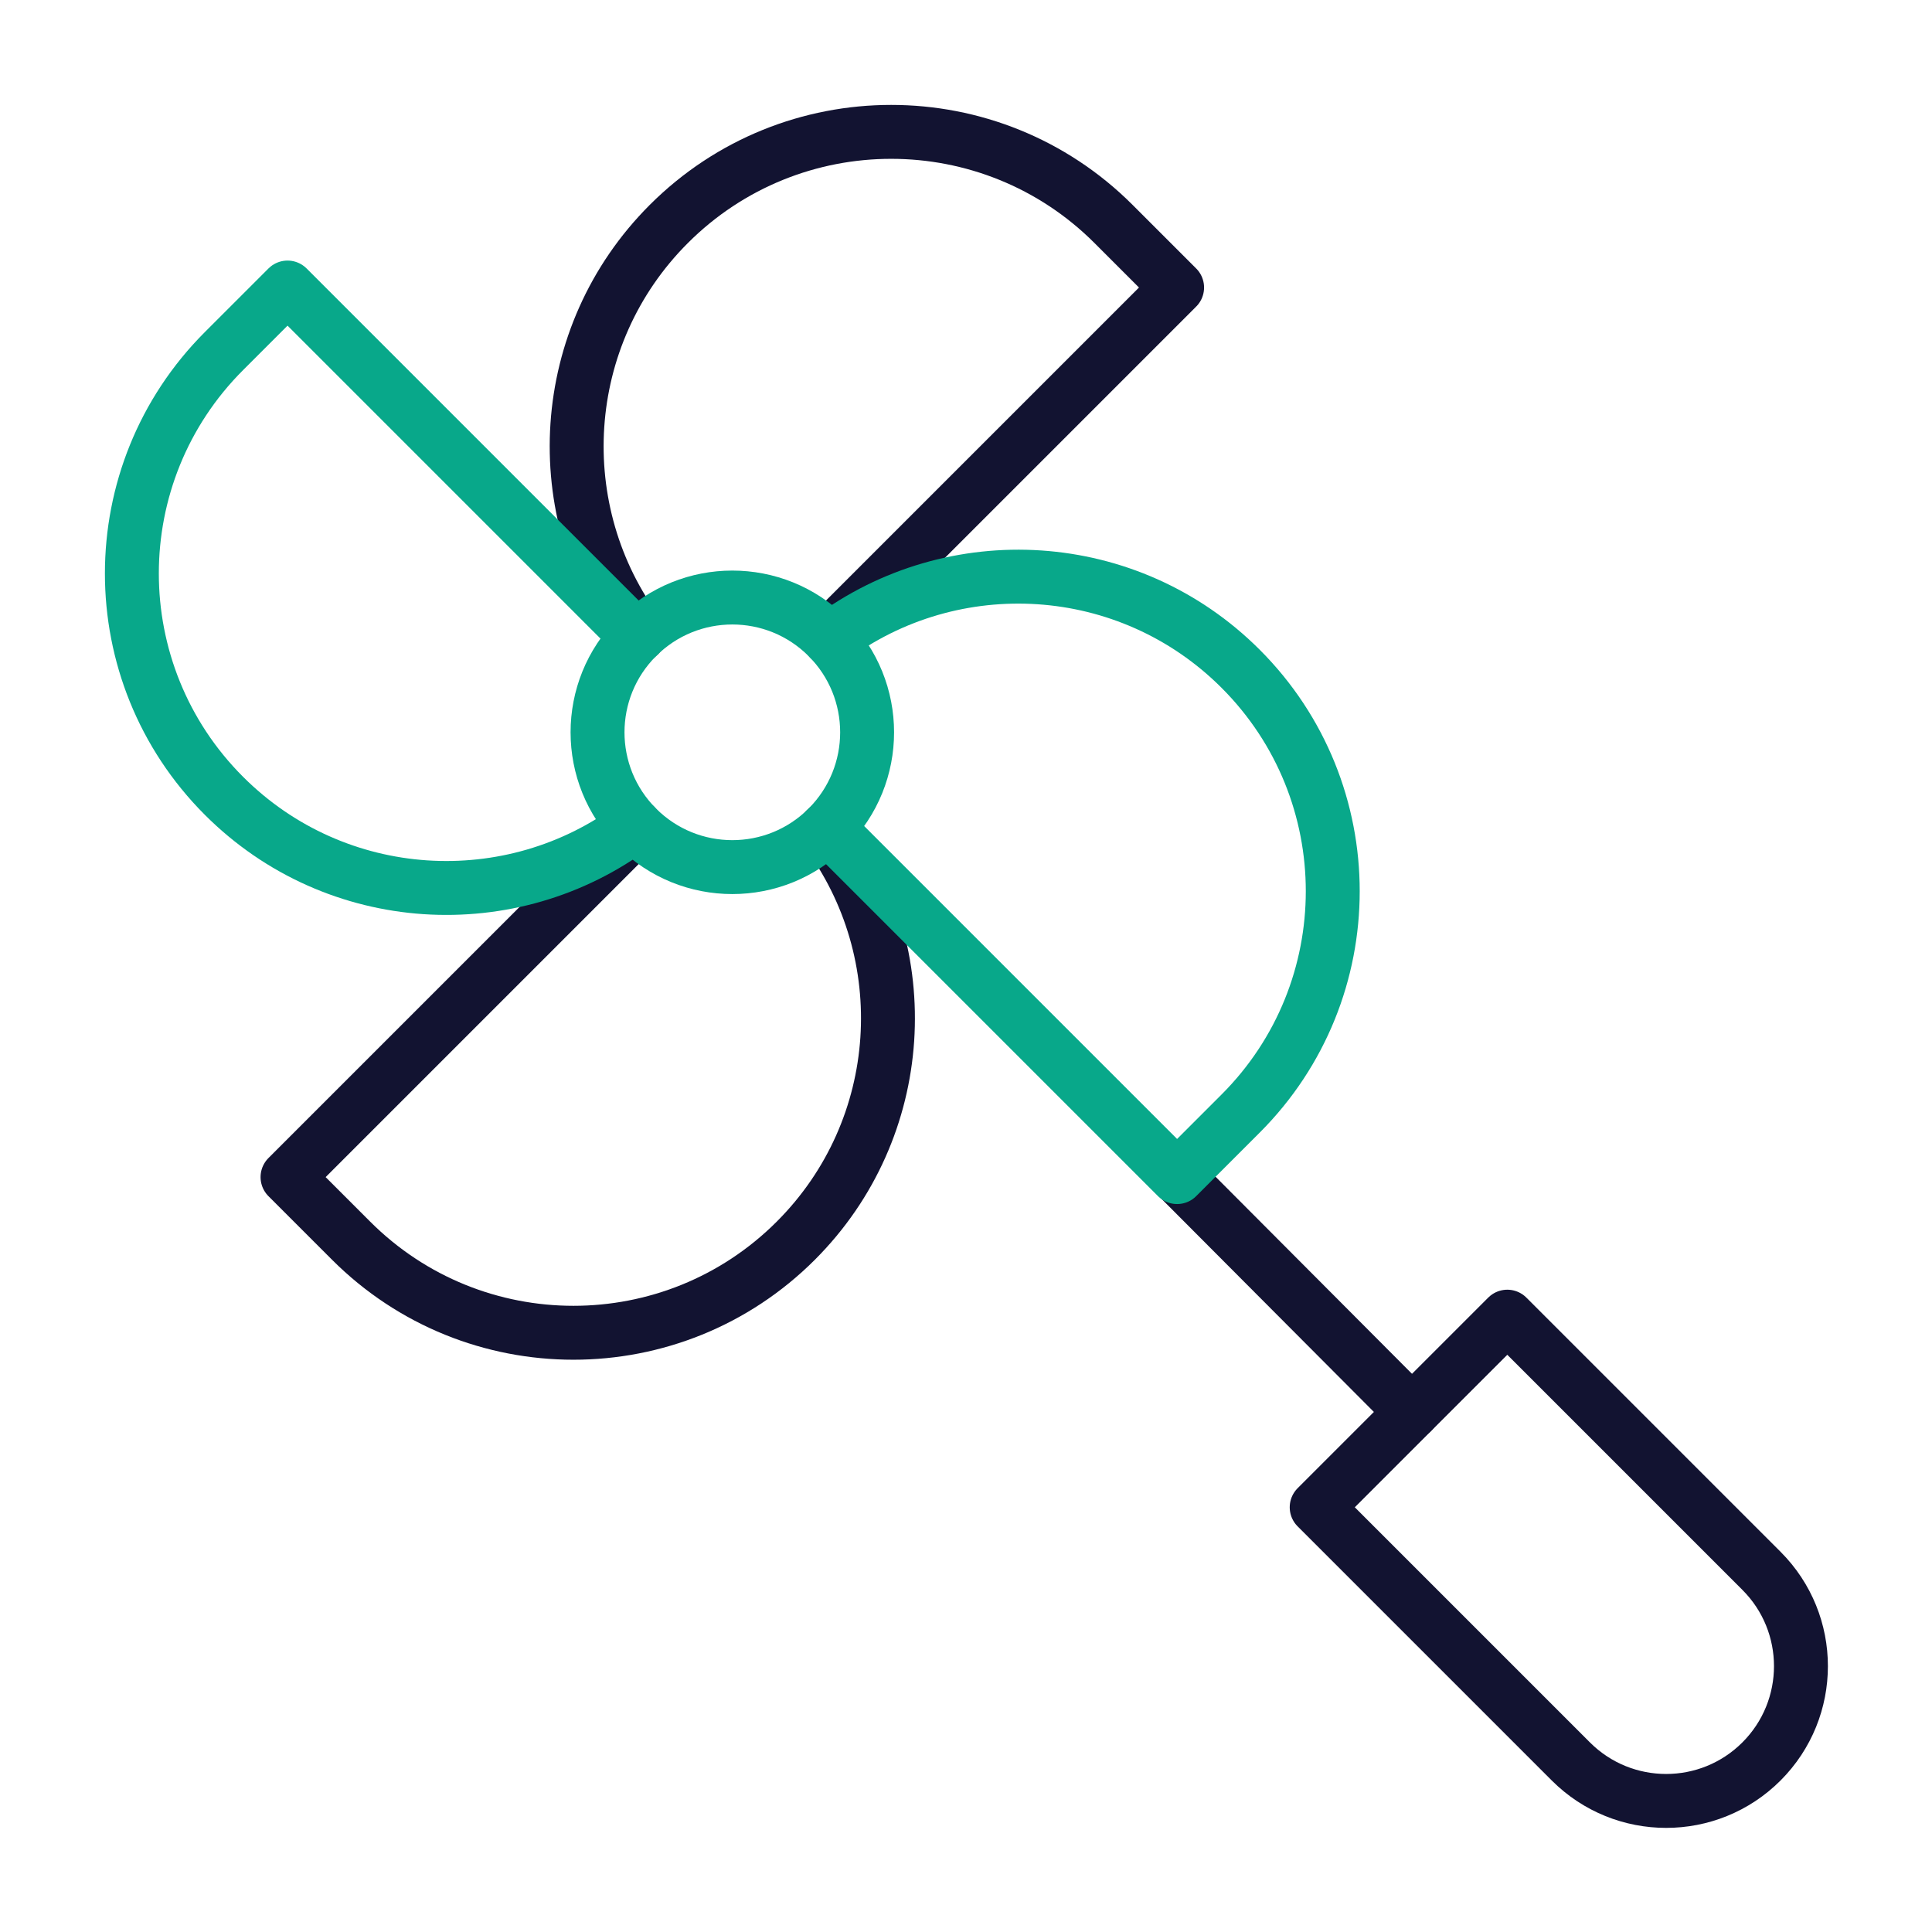
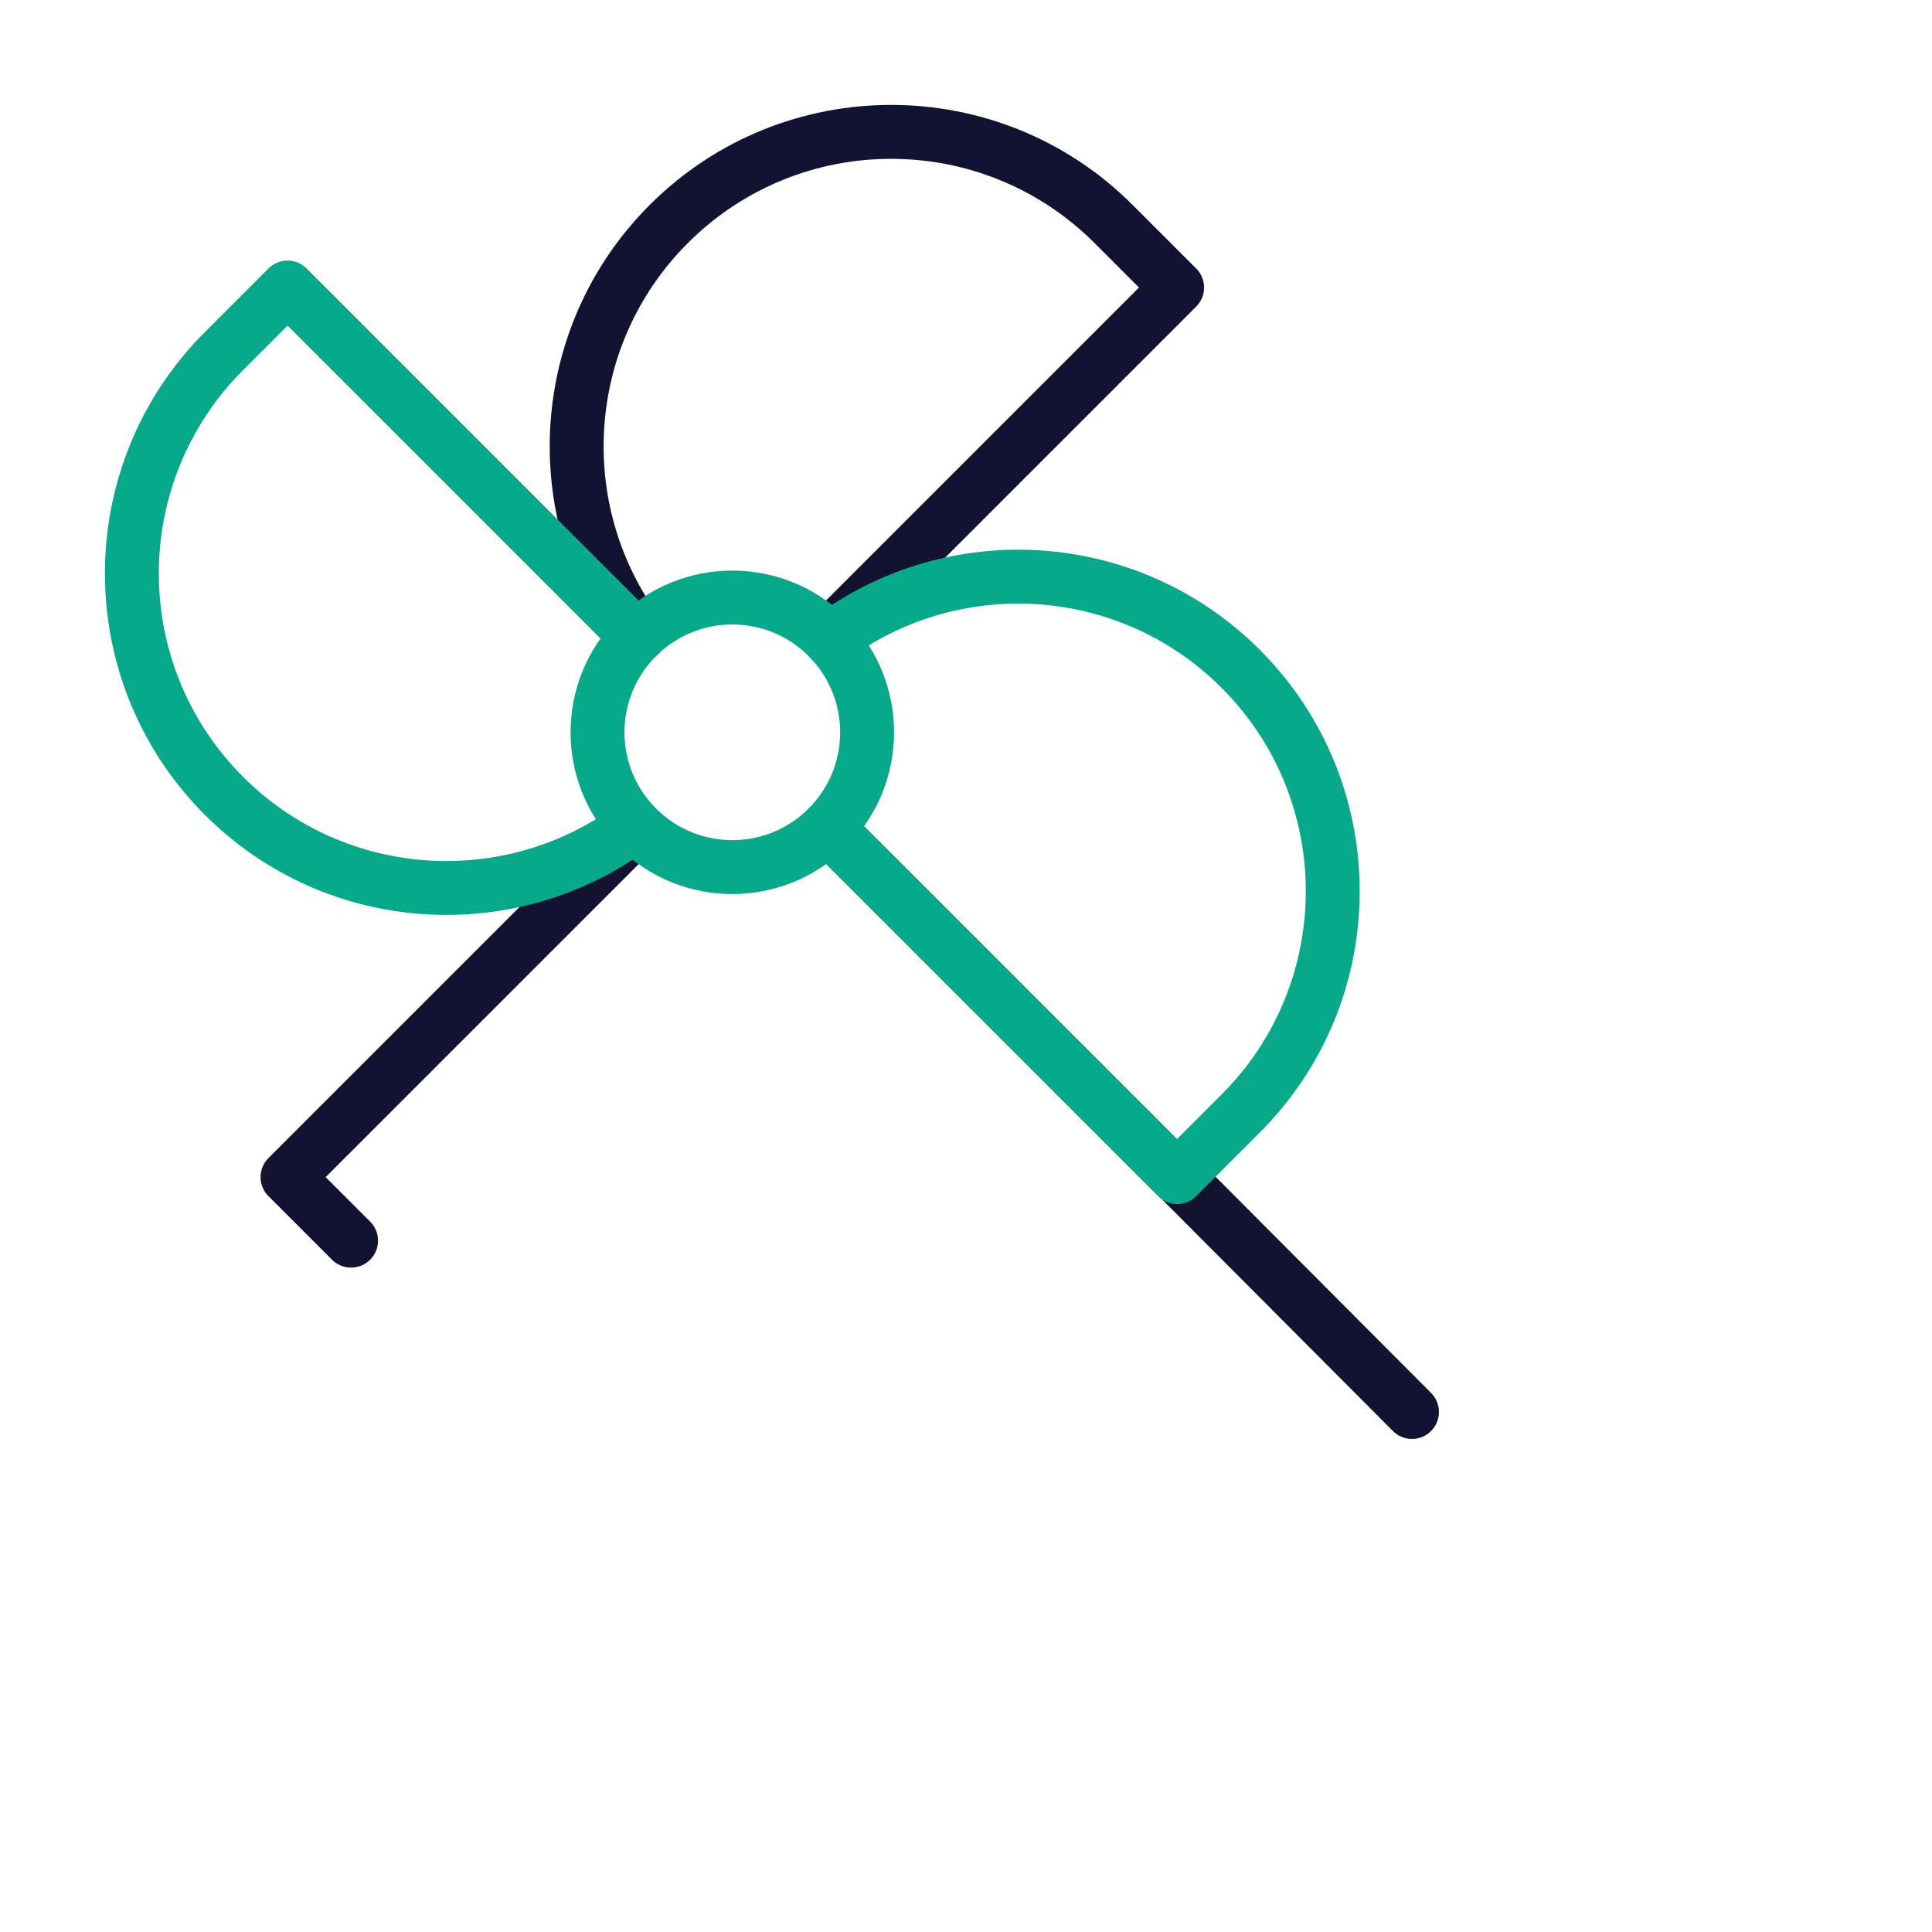
<svg xmlns="http://www.w3.org/2000/svg" width="430" height="430" style="width:100%;height:100%;transform:translate3d(0,0,0);content-visibility:visible" viewBox="0 0 430 430">
  <defs>
    <clipPath id="a">
      <path d="M0 0h430v430H0z" />
    </clipPath>
    <clipPath id="d">
      <path d="M0 0h430v430H0z" />
    </clipPath>
    <clipPath id="c">
      <path d="M0 0h430v430H0z" />
    </clipPath>
    <clipPath id="b">
      <path d="M0 0h430v430H0z" />
    </clipPath>
  </defs>
  <g fill="none" clip-path="url(#a)">
    <g clip-path="url(#b)" style="display:none">
      <path class="primary" style="display:none" />
      <path class="primary" style="display:none" />
      <path class="primary" style="display:none" />
      <path class="primary" style="display:none" />
      <path class="secondary" style="display:none" />
      <path class="secondary" style="display:none" />
      <path class="secondary" style="display:none" />
    </g>
    <g stroke-linecap="round" stroke-linejoin="round" stroke-width="12" clip-path="url(#c)" style="display:block">
      <path stroke="#121331" d="M.12-33.409 0 39.426" class="primary" style="display:block" transform="rotate(-45 488.883 -202.503)" />
-       <path stroke="#121331" d="m-11.464-53.891-42.427 42.427L2.678 45.104c11.716 11.716 30.71 11.716 42.426 0s11.716-30.71 0-42.426z" class="primary" style="display:block" transform="translate(346.941 346.937)" />
      <path stroke="#121331" d="M-10.927 56.196 66.82-21.551 52.678-35.693c-27.337-27.337-71.658-27.337-98.995 0-24.938 24.938-27.126 64.01-6.565 91.429" class="primary" style="display:block" transform="translate(195.166 85.546)" />
-       <path stroke="#121331" d="M10.934-56.199-66.82 21.555l14.142 14.142c27.337 27.337 71.658 27.337 98.995 0 24.938-24.938 27.126-64.01 6.565-91.429" class="primary" style="display:block" transform="translate(130.813 240.43)" />
+       <path stroke="#121331" d="M10.934-56.199-66.82 21.555l14.142 14.142" class="primary" style="display:block" transform="translate(130.813 240.43)" />
      <path stroke="#08A88A" d="M0 30c16.569 0 30-13.431 30-30S16.569-30 0-30-30-16.569-30 0s13.431 30 30 30" class="secondary" style="display:block" transform="rotate(-45 278.242 -115.253)" />
      <path stroke="#08A88A" d="M55.718 52.882c-27.419 20.561-66.491 18.373-91.429-6.565-27.337-27.337-27.337-71.658 0-98.995l14.143-14.142 77.781 77.782" class="secondary" style="display:block" transform="translate(85.564 130.814)" />
      <path stroke="#08A88A" d="M-55.719-52.883C-28.3-73.444 10.772-71.255 35.71-46.317c27.337 27.337 27.337 71.658 0 98.995L21.568 66.82l-77.78-77.781" class="secondary" style="display:block" transform="translate(240.414 195.163)" />
    </g>
    <g clip-path="url(#d)" style="display:none">
      <g style="display:none">
        <path class="primary" />
        <path class="primary" />
      </g>
      <path class="primary" style="display:none" />
      <path class="primary" style="display:none" />
      <path class="secondary" style="display:none" />
      <path class="secondary" style="display:none" />
      <path class="secondary" style="display:none" />
    </g>
  </g>
</svg>